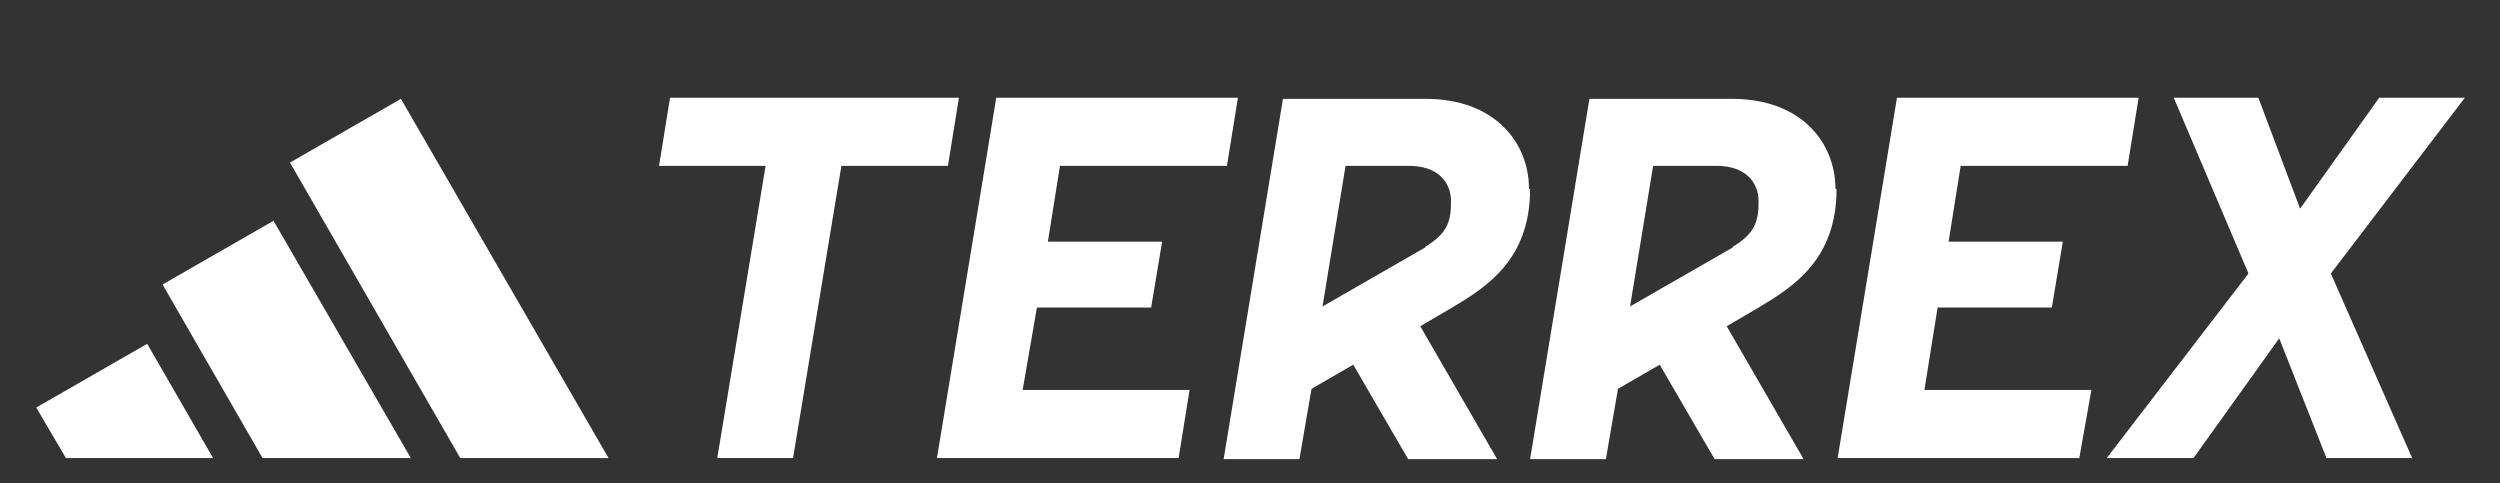
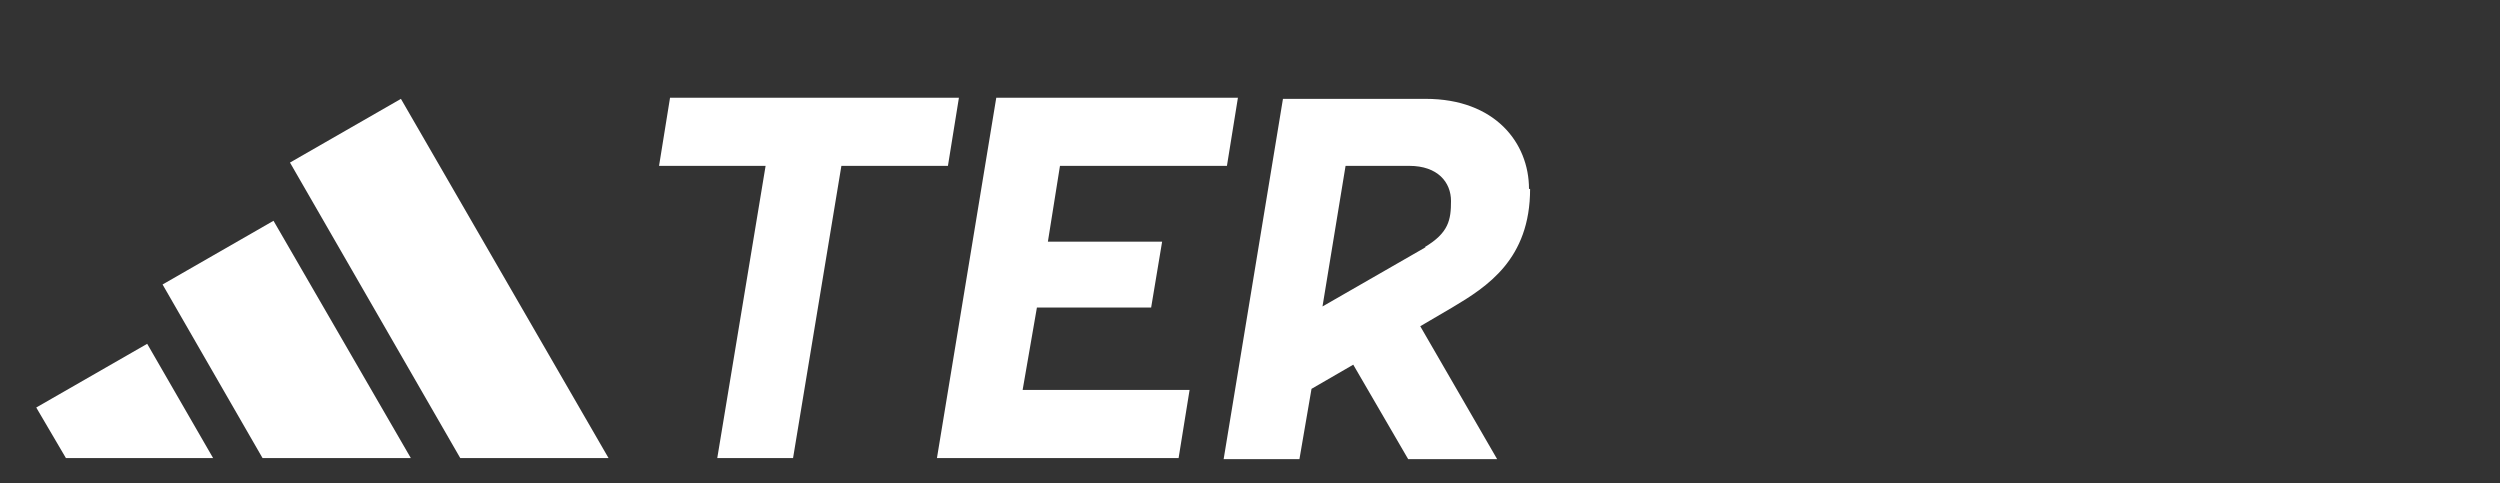
<svg xmlns="http://www.w3.org/2000/svg" version="1.1" viewBox="0 0 227.6 44">
  <rect x="0" y="0" width="227.6" height="44" fill="#333333" stroke="none" />
  <defs>
    <style>
      .cls-1 {
        fill: #fff;
      }
    </style>
  </defs>
  <g>
    <g id="Layer_1">
      <g>
        <polygon class="cls-1" points="65.3 41.7 69.7 15.1 60 15.1 61 8.9 87.3 8.9 86.3 15.1 76.6 15.1 72.2 41.7 65.3 41.7" />
        <polygon class="cls-1" points="85.3 41.7 90.7 8.9 112.7 8.9 111.7 15.1 96.5 15.1 95.4 22 105.8 22 104.8 28 94.4 28 93.1 35.5 108.3 35.5 107.3 41.7 85.3 41.7" />
-         <polygon class="cls-1" points="167.3 41.7 172.7 8.9 194.7 8.9 193.7 15.1 178.5 15.1 177.4 22 187.8 22 186.8 28 176.4 28 175.2 35.5 190.4 35.5 189.3 41.7 167.3 41.7" />
        <path class="cls-1" d="M41.9,41.7l-15.5-26.9,10.1-5.8,18.9,32.7h-13.5ZM37.4,41.7l-12.5-21.6-10.1,5.8,9.1,15.8h13.5ZM19.4,41.7l-6-10.4-10.1,5.8,2.7,4.6h13.5Z" />
-         <polygon class="cls-1" points="224.4 8.9 216.6 8.9 209.4 19 205.6 8.9 197.9 8.9 204.7 24.9 191.8 41.7 199.7 41.7 207.5 30.8 211.8 41.7 219.6 41.7 212.2 24.9 224.4 8.9" />
-         <path class="cls-1" d="M167.1,17.2c0-4.2-3.1-8.2-9.4-8.2h-13l-5.4,32.8h6.9l1.1-6.4,3.8-2.2,5,8.6h8.1l-7-12.1,2.9-1.7c3.2-1.9,7.1-4.4,7.1-10.8ZM157.8,22.5l-9.4,5.4,2.1-12.8h5.8c2.6,0,3.8,1.5,3.8,3.2s-.2,2.9-2.4,4.2Z" />
        <path class="cls-1" d="M139.2,17.2c0-4.2-3.1-8.2-9.4-8.2h-13l-5.4,32.8h6.9l1.1-6.4,3.8-2.2,5,8.6h8.1l-7-12.1,2.9-1.7c3.2-1.9,7.1-4.4,7.1-10.8ZM129.8,22.5l-9.4,5.4,2.1-12.8h5.8c2.6,0,3.8,1.5,3.8,3.2s-.2,2.9-2.4,4.2Z" />
      </g>
    </g>
  </g>
</svg>